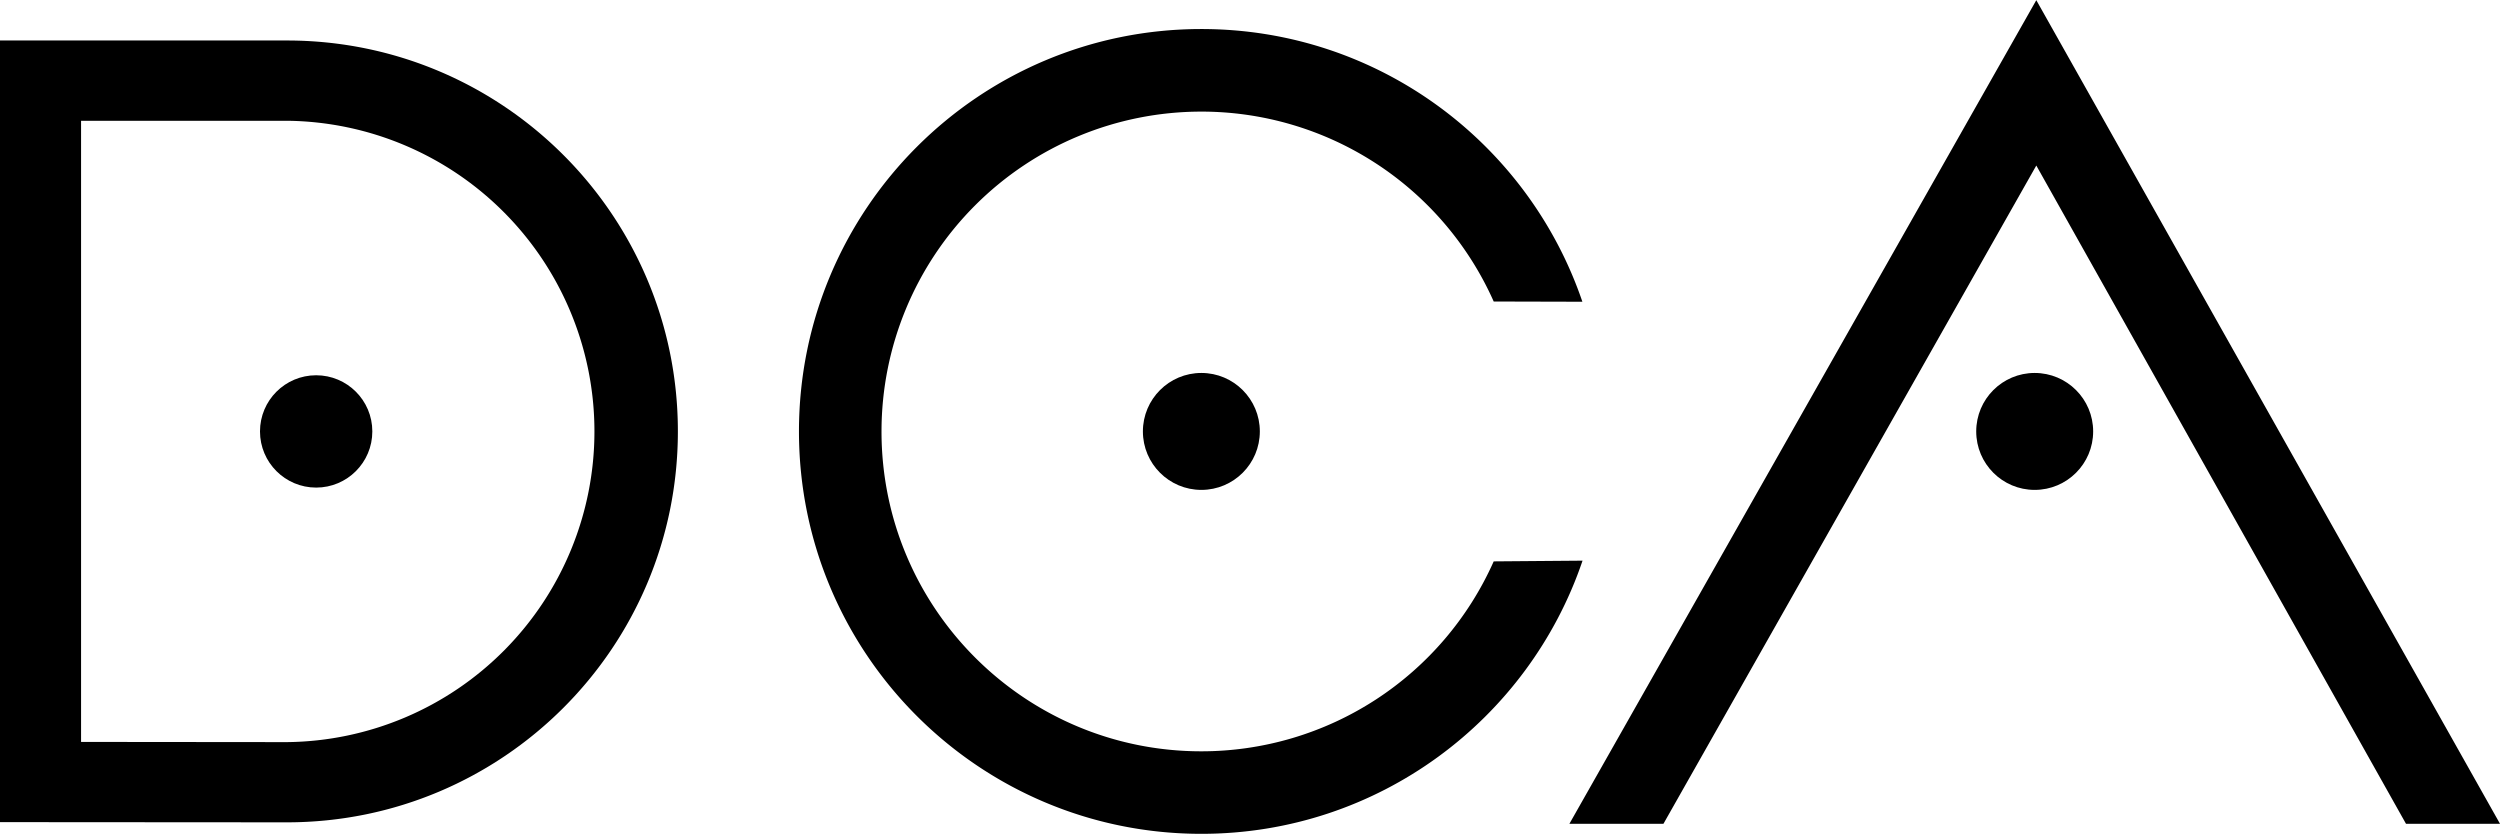
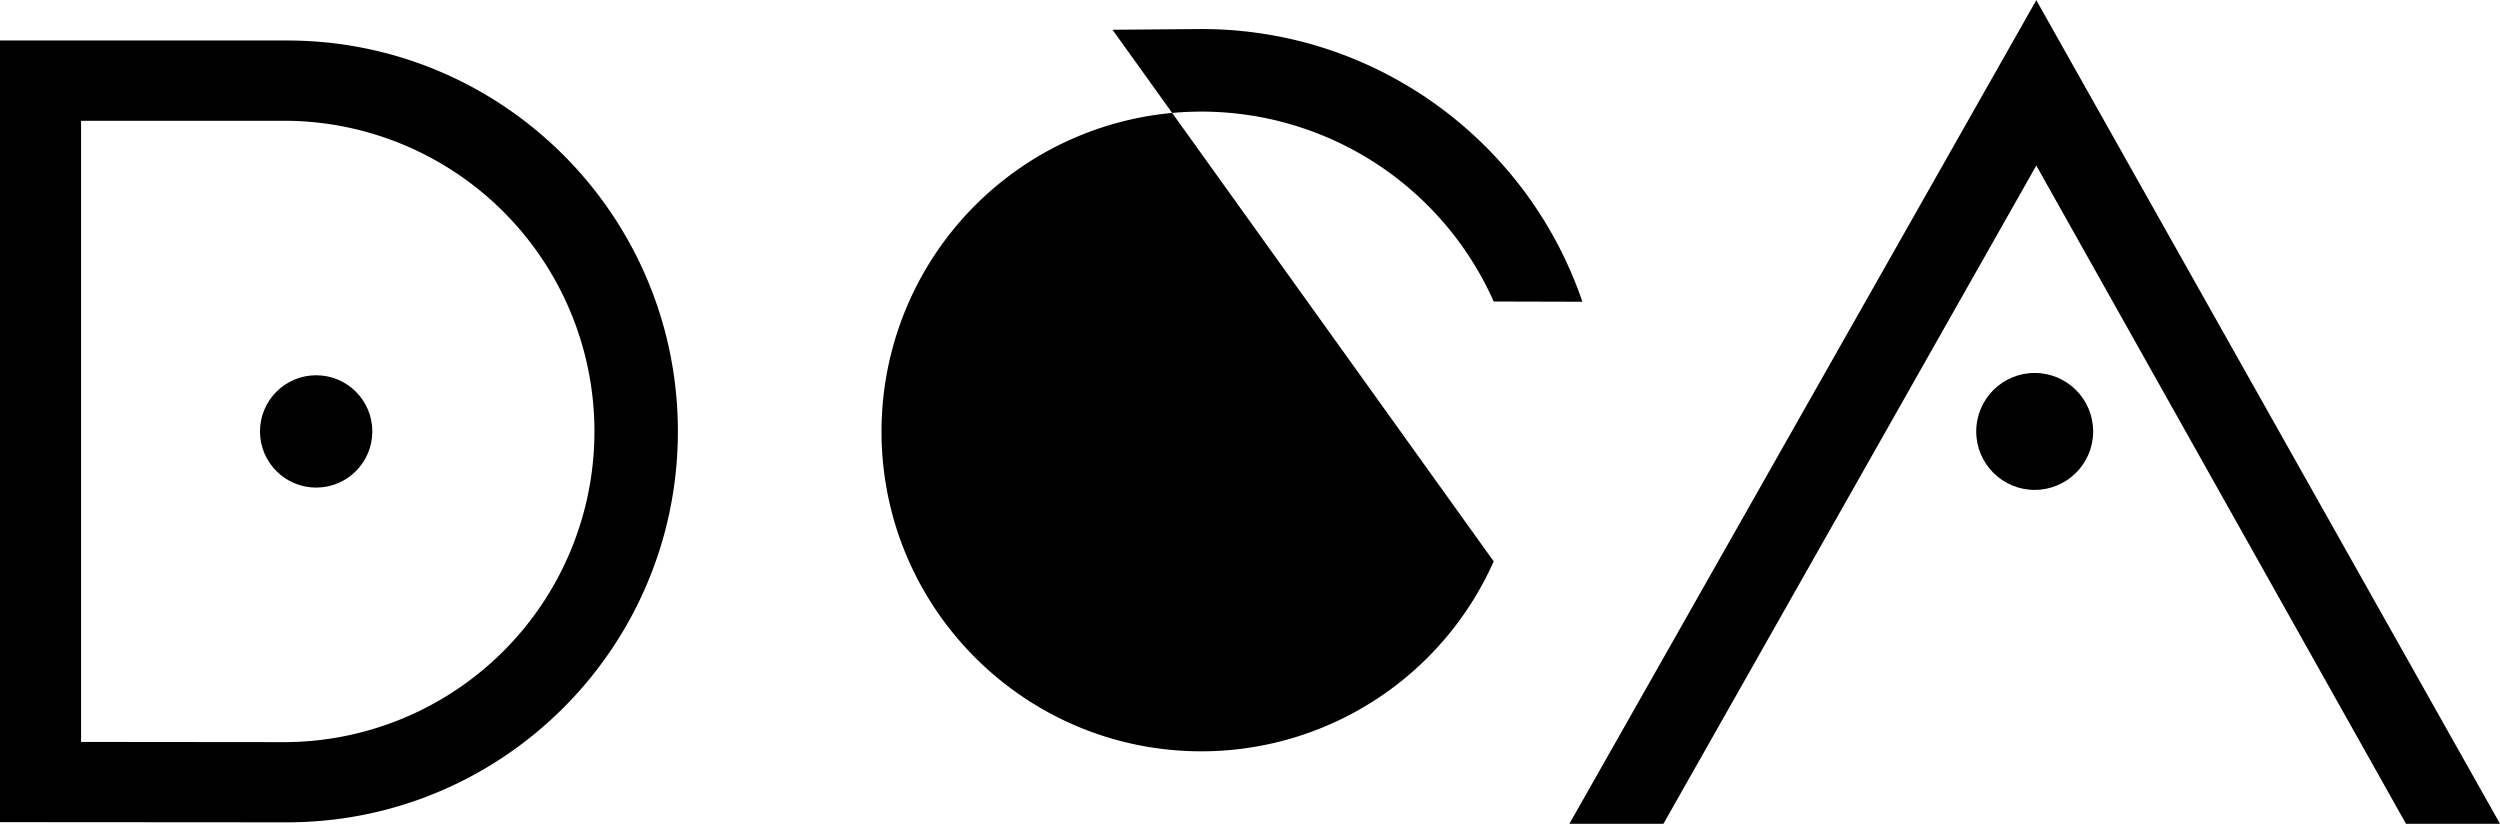
<svg xmlns="http://www.w3.org/2000/svg" width="2500" height="834" viewBox="0 0 75.895 25.308">
  <path d="M8.711 1.224H0v23.729l8.711.006c6.555 0 11.868-5.313 11.868-11.868.001-6.553-5.313-11.867-11.868-11.867zm0 21.3l-6.25-.006V3.661h6.25a9.432 9.432 0 0 1 0 18.863z" />
-   <circle cx="36.471" cy="13.092" r="1.775" />
-   <path d="M45.346 17.037a9.712 9.712 0 0 1-8.875 5.766c-5.363 0-9.71-4.348-9.71-9.71a9.71 9.71 0 0 1 9.71-9.71 9.711 9.711 0 0 1 8.875 5.765l2.692.007C46.4 4.34 41.84.876 36.471.876c-6.747 0-12.216 5.469-12.216 12.216 0 6.746 5.469 12.216 12.216 12.216 5.374 0 9.938-3.471 11.572-8.293l-2.697.022z" />
+   <path d="M45.346 17.037a9.712 9.712 0 0 1-8.875 5.766c-5.363 0-9.71-4.348-9.71-9.71a9.71 9.71 0 0 1 9.71-9.71 9.711 9.711 0 0 1 8.875 5.765l2.692.007C46.4 4.34 41.84.876 36.471.876l-2.697.022z" />
  <circle cx="61.769" cy="13.092" r="1.775" />
  <path d="M61.818 0L47.644 25.003h2.855L61.818 5.02l11.223 19.983h2.854z" />
  <circle cx="9.598" cy="13.092" r="1.705" />
</svg>